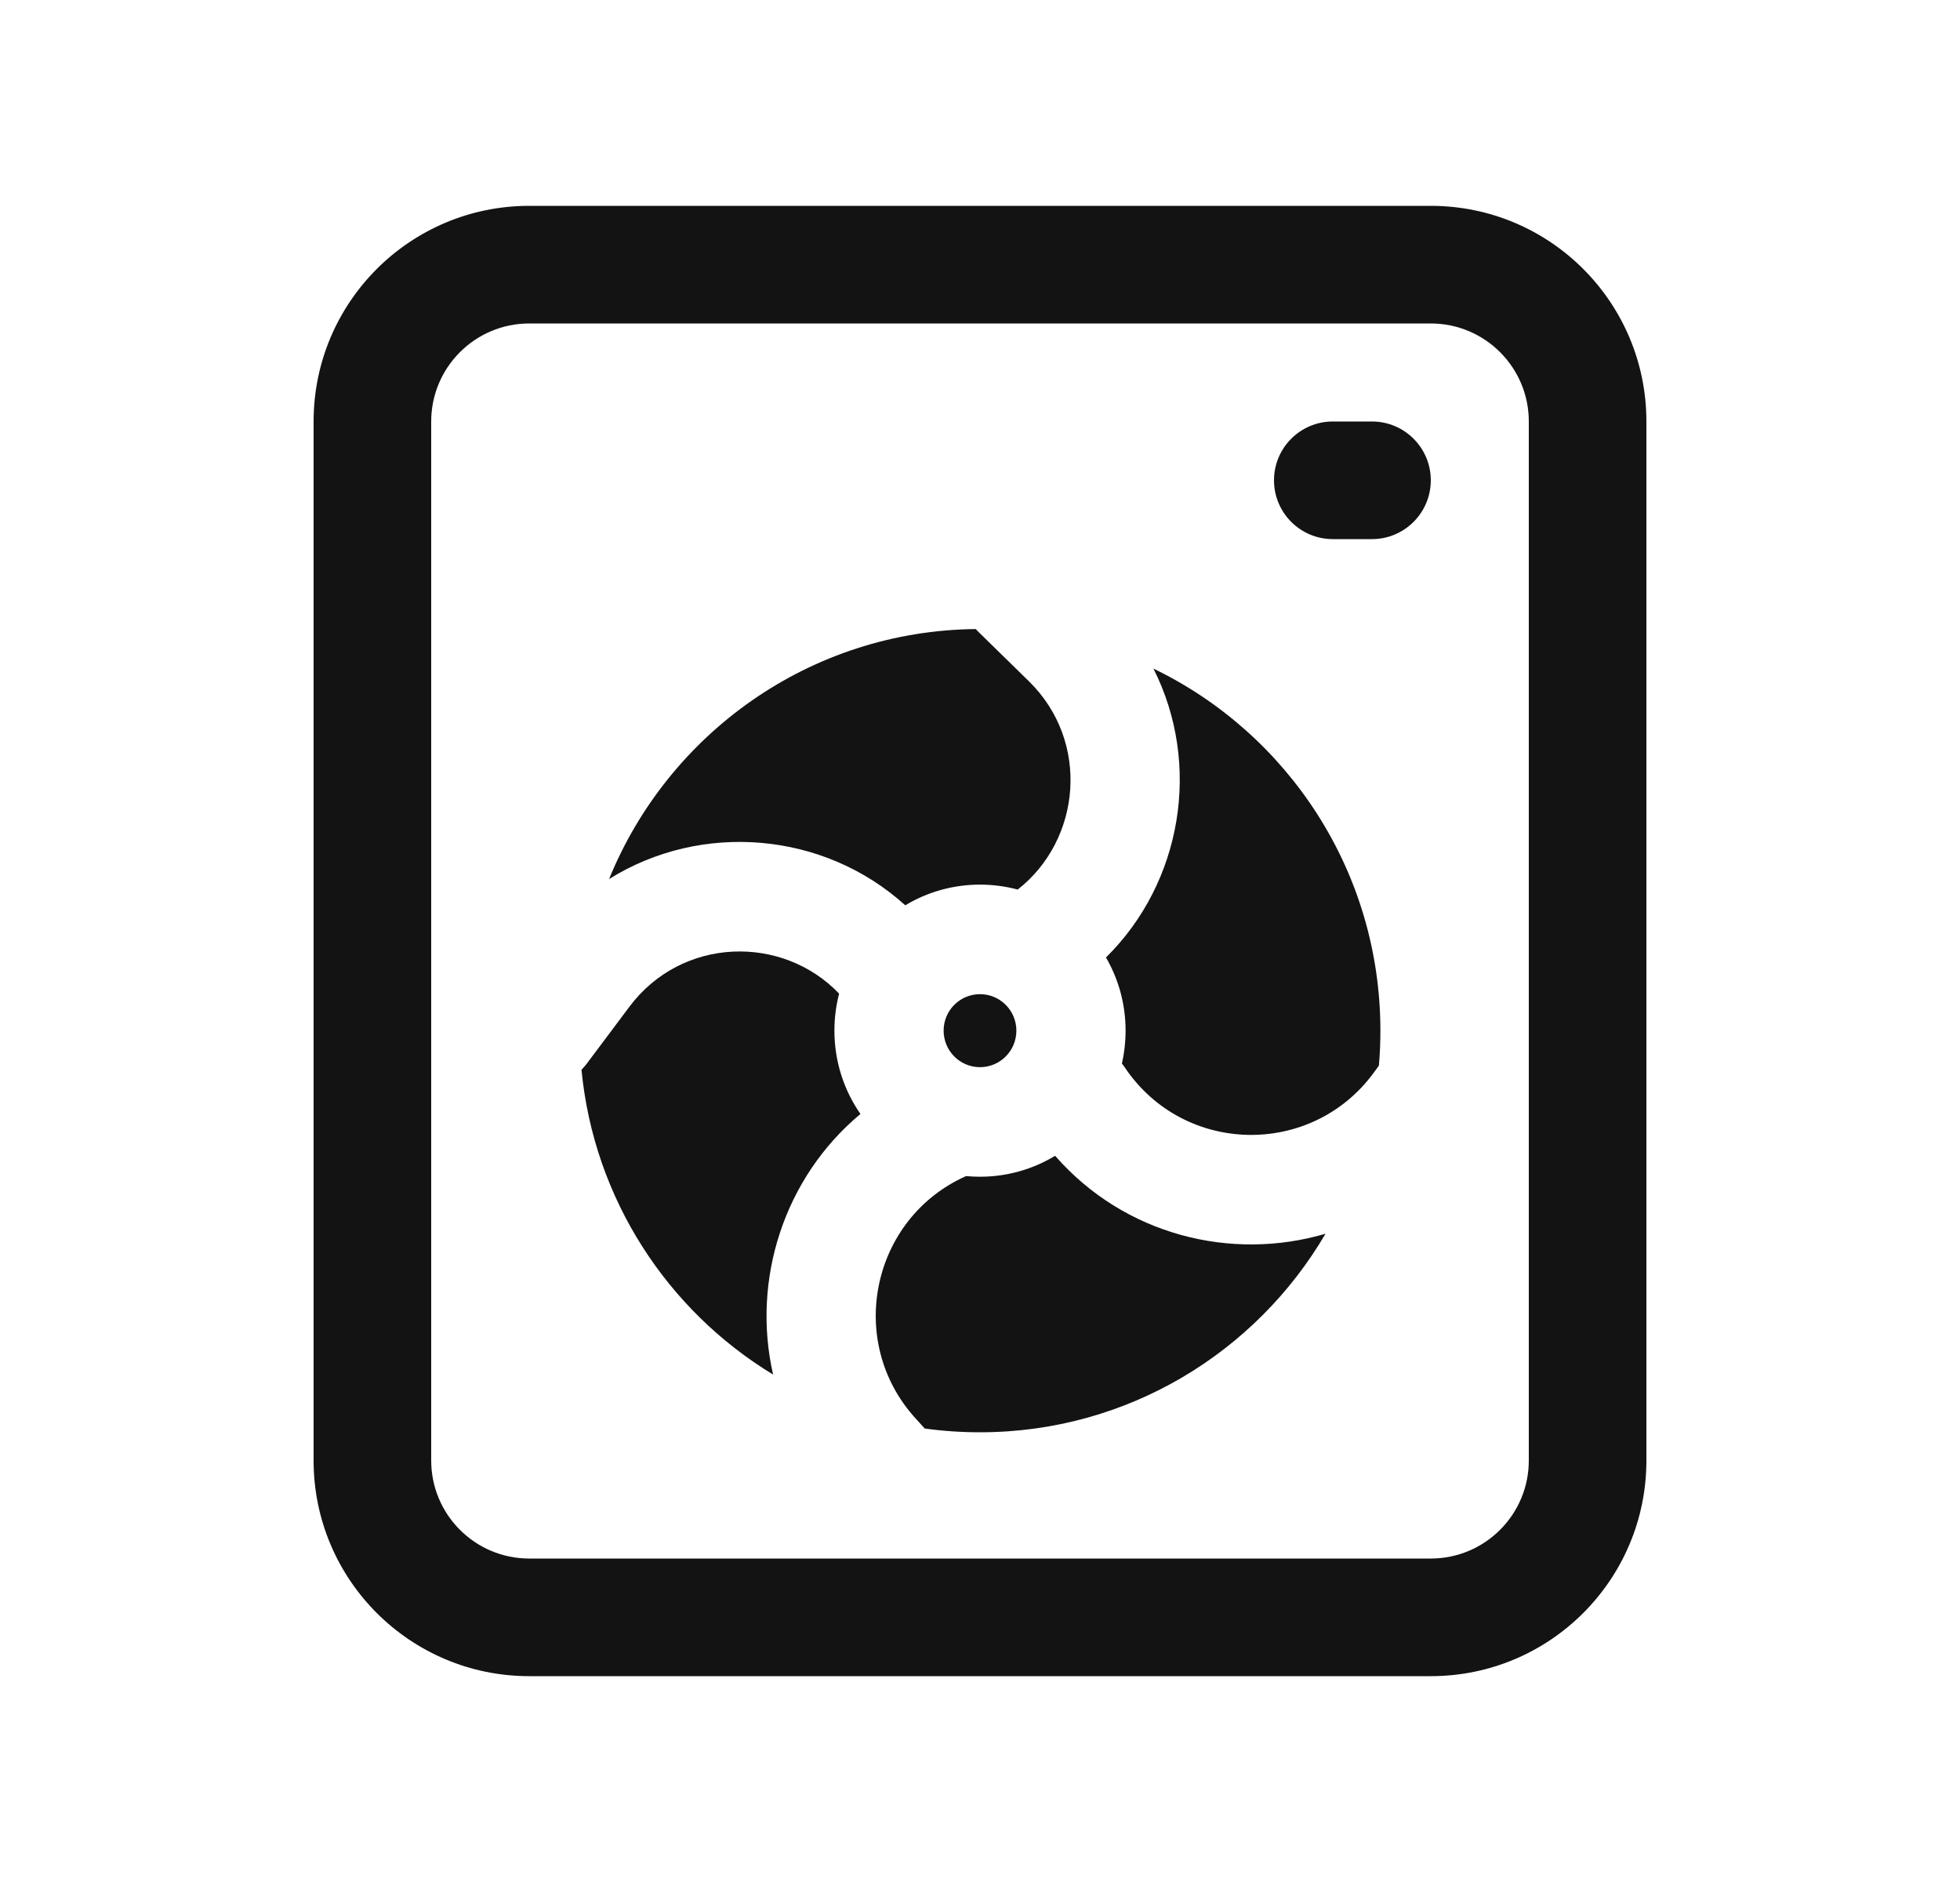
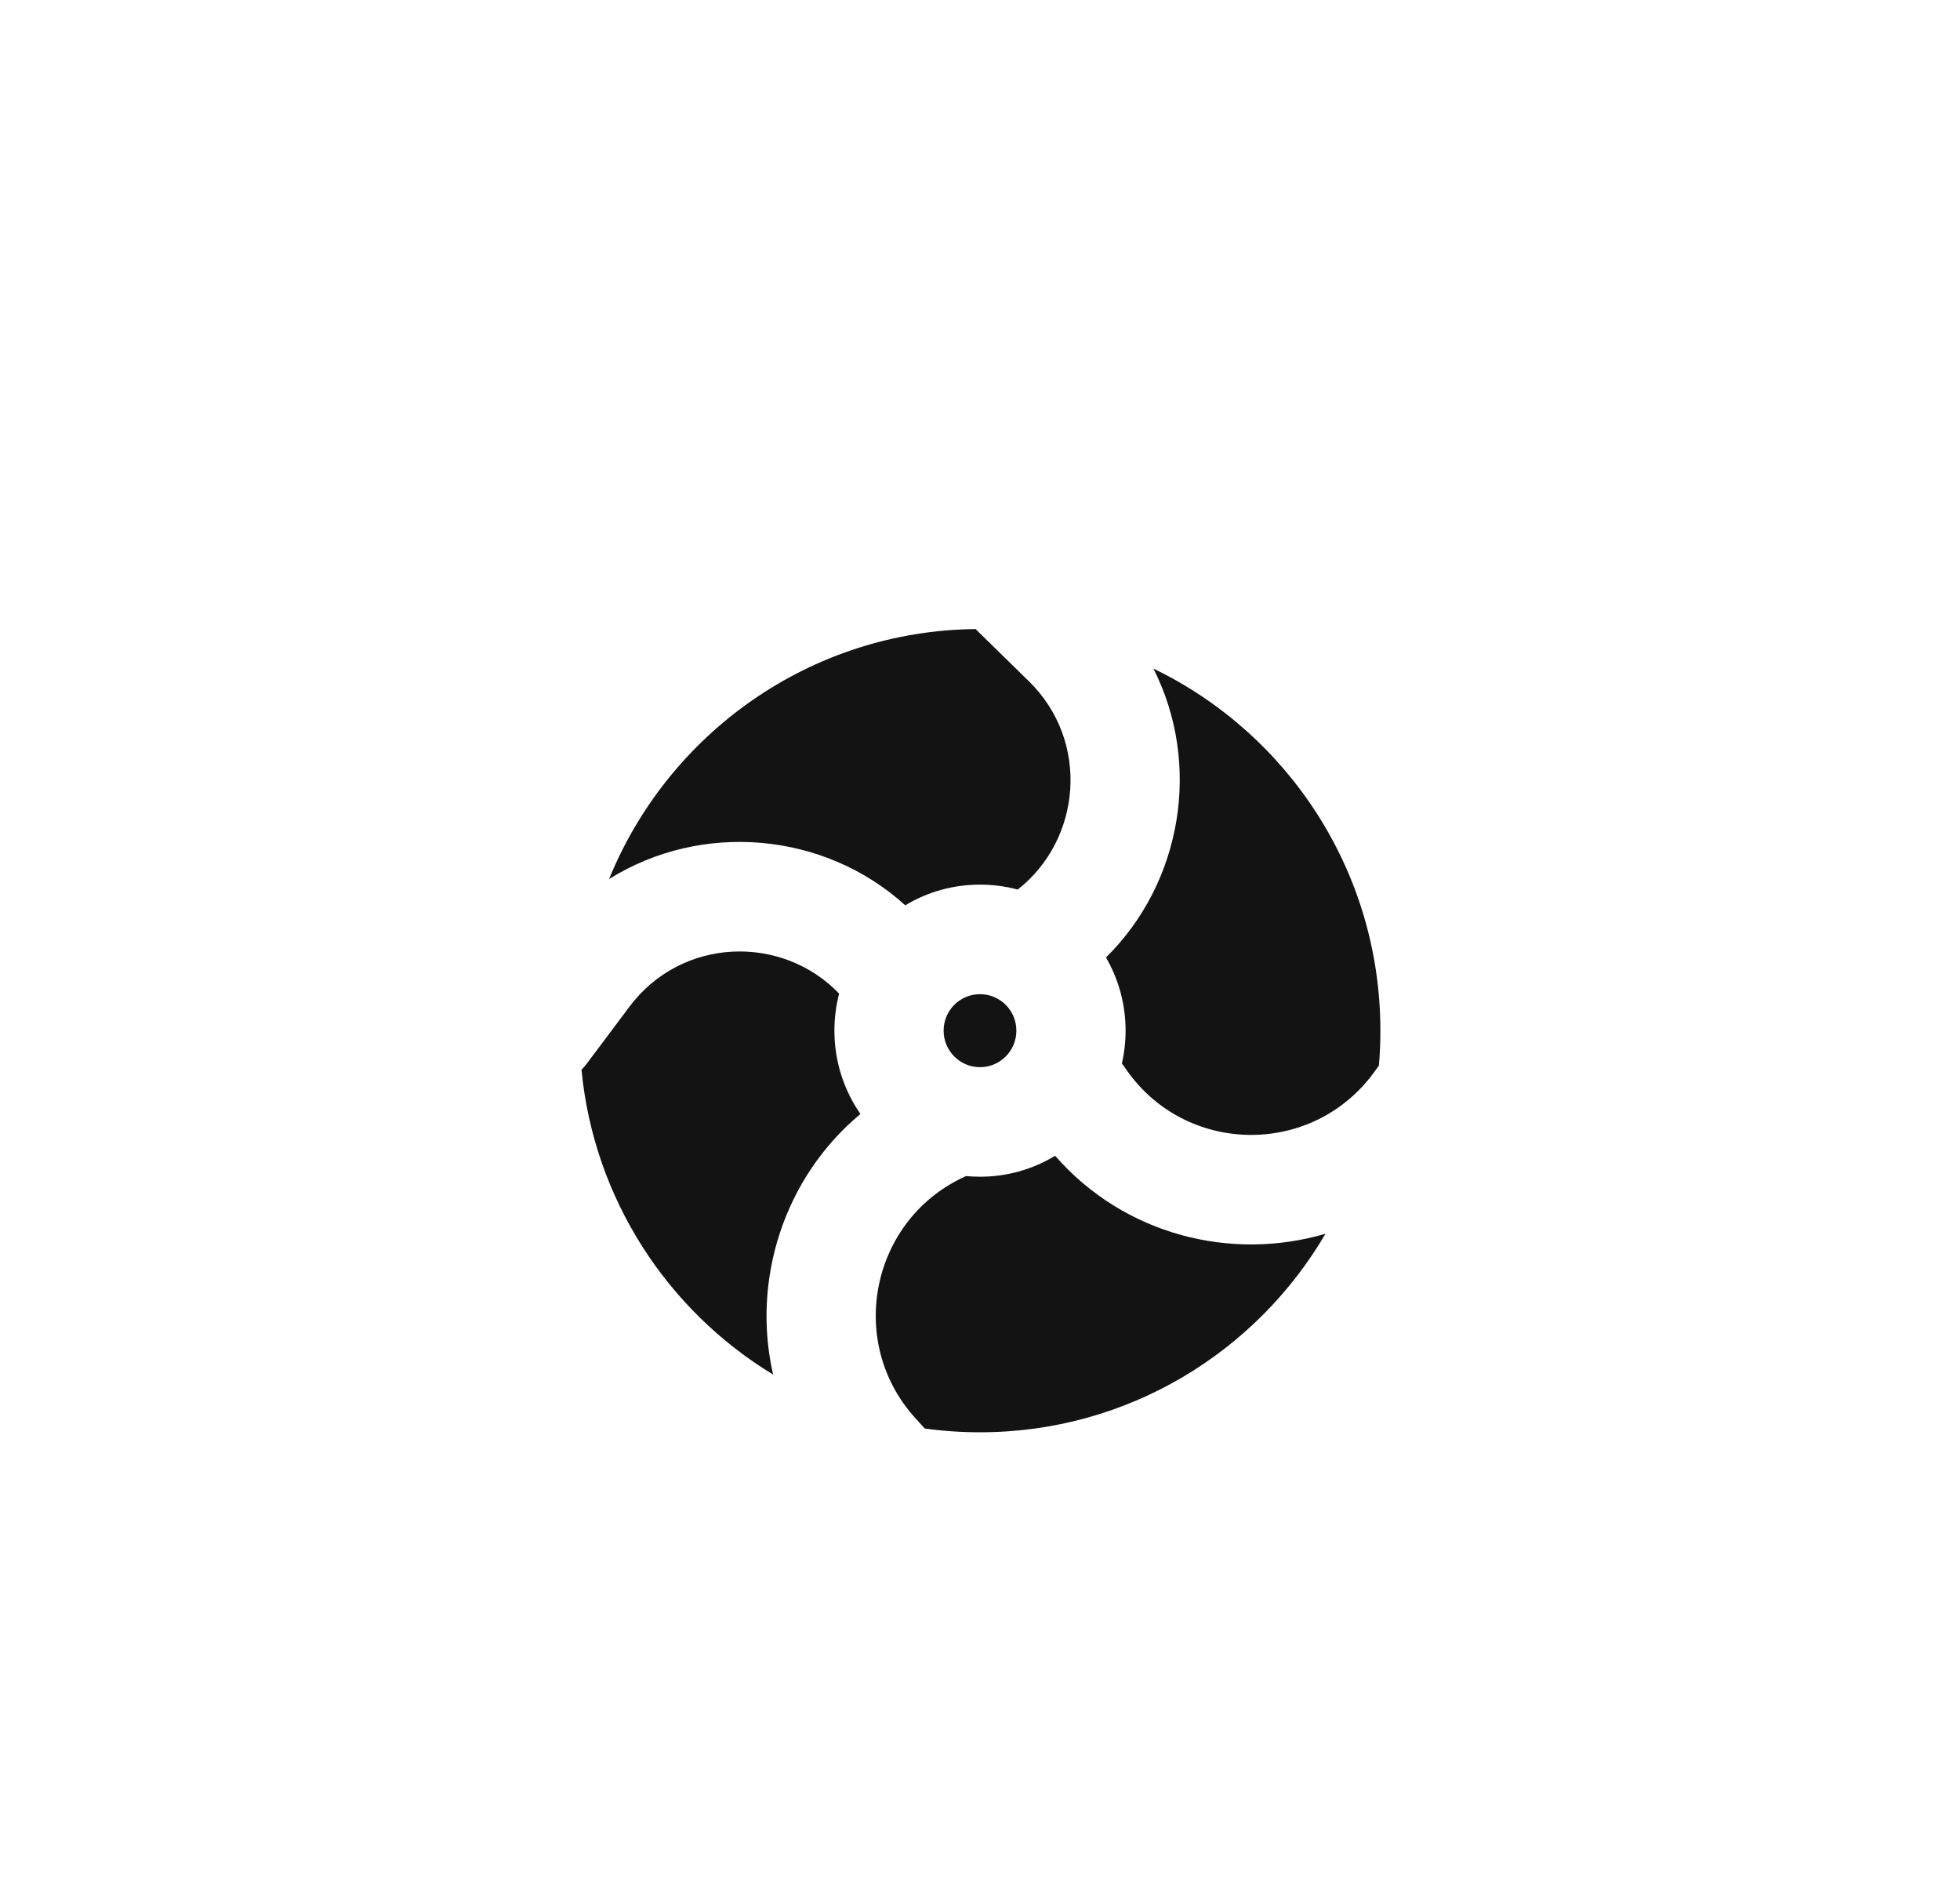
<svg xmlns="http://www.w3.org/2000/svg" width="25" height="24" viewBox="0 0 25 24" fill="none">
-   <path d="M17 5.375C16.586 5.375 16.25 5.711 16.25 6.125C16.25 6.539 16.586 6.875 17 6.875H17.5C17.914 6.875 18.25 6.539 18.25 6.125C18.25 5.711 17.914 5.375 17.5 5.375H17Z" fill="#131313" />
-   <path fill-rule="evenodd" clip-rule="evenodd" d="M18.25 2.625C19.769 2.625 21 3.856 21 5.375V18.625C21 20.144 19.769 21.375 18.25 21.375H6.75C5.231 21.375 4 20.144 4 18.625V5.375C4 3.856 5.231 2.625 6.75 2.625H18.25ZM19.5 5.375C19.5 4.685 18.94 4.125 18.25 4.125L6.75 4.125C6.06 4.125 5.5 4.685 5.5 5.375L5.5 18.625C5.5 19.315 6.06 19.875 6.75 19.875H18.25C18.94 19.875 19.5 19.315 19.5 18.625L19.5 5.375Z" fill="#131313" />
  <path fill-rule="evenodd" clip-rule="evenodd" d="M17.588 13.589C17.601 13.442 17.607 13.294 17.607 13.143C17.607 11.11 16.425 9.353 14.712 8.526C15.331 9.75 15.075 11.256 14.107 12.21C14.266 12.485 14.357 12.803 14.357 13.143C14.357 13.288 14.341 13.428 14.31 13.563C14.323 13.579 14.336 13.596 14.348 13.614C15.099 14.731 16.726 14.764 17.522 13.68L17.588 13.589ZM16.907 15.733C15.707 16.087 14.343 15.752 13.458 14.739C13.178 14.909 12.85 15.006 12.5 15.006C12.44 15.006 12.381 15.003 12.322 14.998C11.117 15.535 10.783 17.105 11.678 18.088L11.795 18.217C12.026 18.249 12.261 18.265 12.5 18.265C14.379 18.265 16.02 17.248 16.907 15.733ZM10.643 13.143C10.643 13.539 10.766 13.905 10.975 14.206C9.999 15.019 9.585 16.322 9.861 17.529C8.515 16.713 7.576 15.292 7.417 13.642C7.441 13.617 7.464 13.591 7.486 13.562L8.026 12.841C8.695 11.945 9.977 11.913 10.703 12.671C10.664 12.822 10.643 12.98 10.643 13.143ZM12.981 11.344C13.791 10.71 13.91 9.456 13.122 8.686L12.478 8.056C12.467 8.045 12.456 8.034 12.445 8.022C10.33 8.044 8.524 9.356 7.769 11.21C8.948 10.474 10.508 10.604 11.547 11.545C11.825 11.377 12.152 11.281 12.5 11.281C12.666 11.281 12.827 11.303 12.981 11.344ZM12.964 13.143C12.964 13.401 12.756 13.609 12.5 13.609C12.244 13.609 12.036 13.401 12.036 13.143C12.036 12.886 12.244 12.678 12.5 12.678C12.756 12.678 12.964 12.886 12.964 13.143Z" fill="#131313" />
</svg>